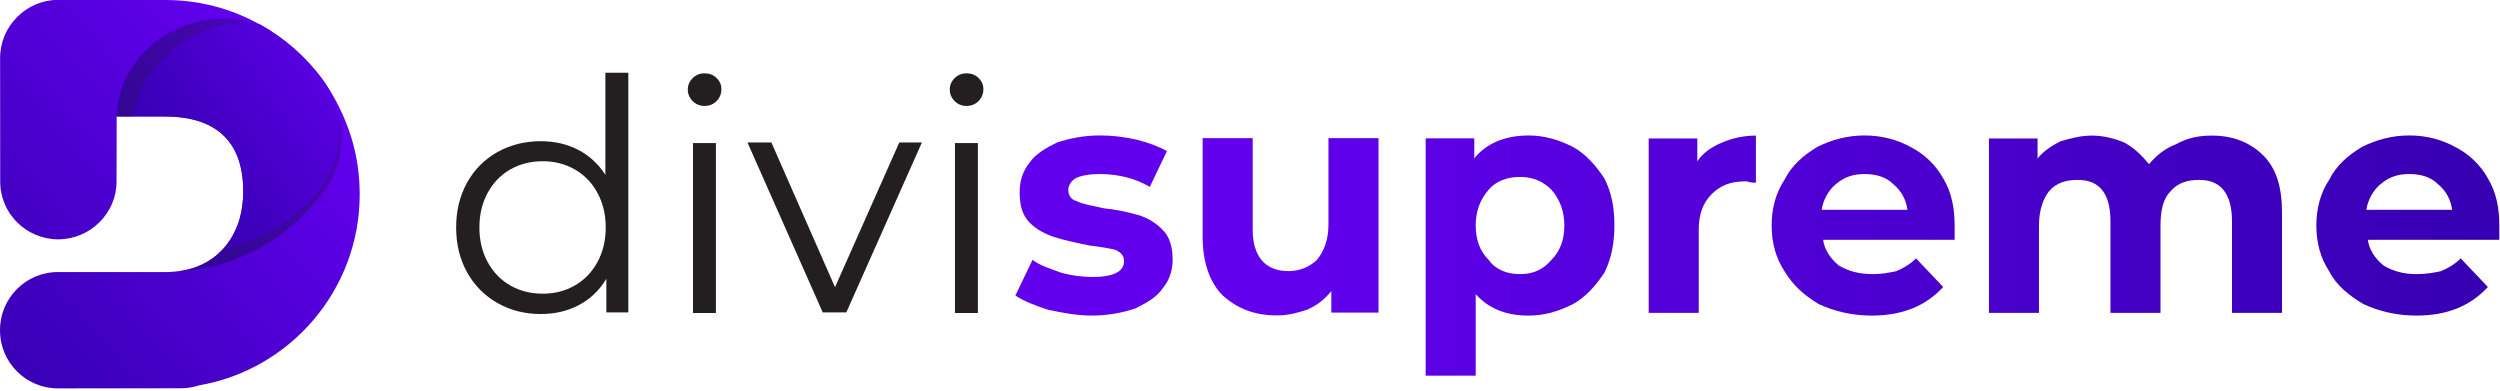
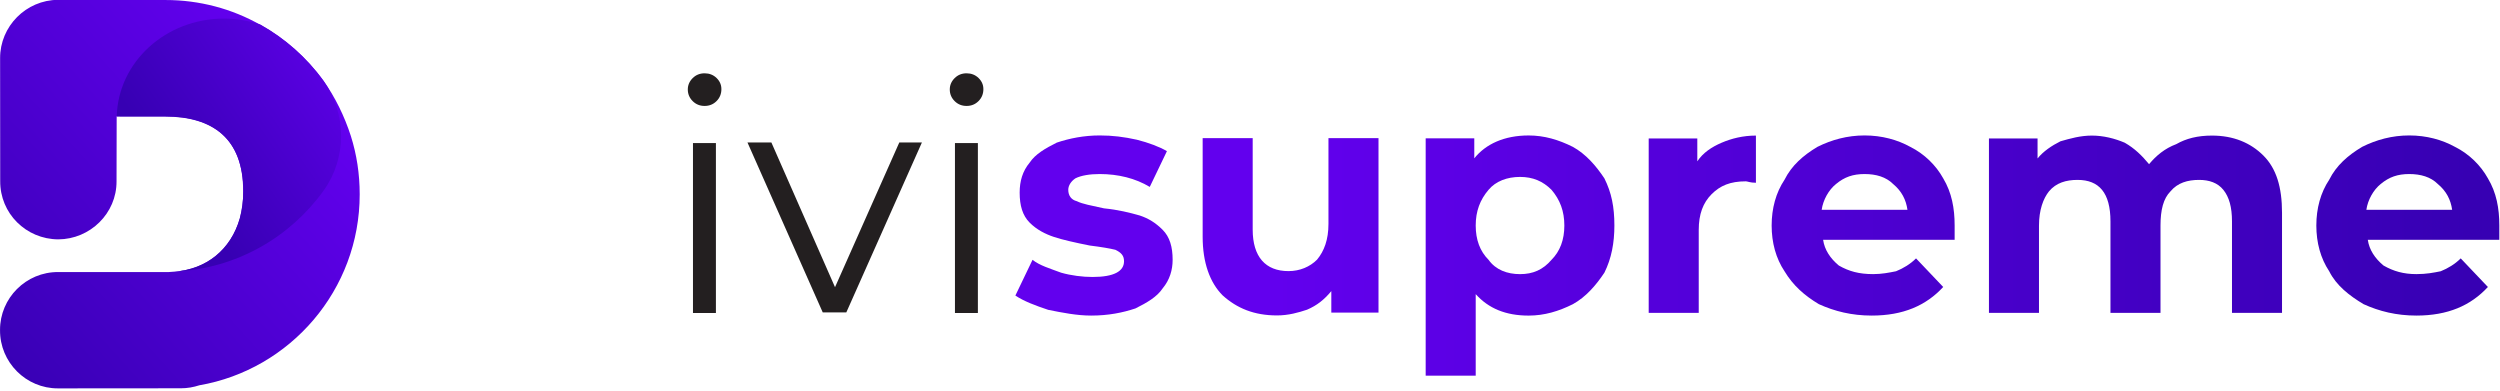
<svg xmlns="http://www.w3.org/2000/svg" width="100%" height="100%" viewBox="0 0 601 94" version="1.1" xml:space="preserve" style="fill-rule:evenodd;clip-rule:evenodd;stroke-linejoin:round;stroke-miterlimit:2;">
  <g transform="matrix(1,0,0,1,-151.494,-279.436)">
    <g transform="matrix(90.555,-81.637,-81.637,-90.555,137.838,372.582)">
      <path d="M0.68,0.416C0.633,0.458 0.56,0.454 0.518,0.407L0.356,0.227C0.313,0.18 0.317,0.108 0.364,0.065C0.411,0.023 0.484,0.026 0.526,0.073L0.612,0.168L0.683,0.104C0.752,0.042 0.769,-0.031 0.698,-0.109C0.686,-0.123 0.672,-0.135 0.658,-0.144C0.603,-0.178 0.541,-0.174 0.492,-0.136C0.489,-0.134 0.486,-0.131 0.483,-0.129L0.321,0.017C0.274,0.06 0.201,0.056 0.159,0.009C0.116,-0.038 0.12,-0.111 0.167,-0.153L0.347,-0.315C0.357,-0.324 0.367,-0.33 0.378,-0.335C0.532,-0.432 0.739,-0.407 0.865,-0.267C0.892,-0.237 0.913,-0.205 0.929,-0.17C0.946,-0.132 0.957,-0.093 0.962,-0.053C0.968,0.003 0.961,0.06 0.943,0.113C0.923,0.173 0.887,0.229 0.837,0.274L0.68,0.416Z" style="fill:url(#_Linear1);fill-rule:nonzero;" />
    </g>
    <g transform="matrix(88.497,-61.485,-61.485,-88.497,166.111,337.383)">
      <path d="M0.261,0.157L0.35,0.095C0.436,0.035 0.465,-0.044 0.398,-0.141C0.385,-0.159 0.371,-0.174 0.357,-0.186C0.3,-0.233 0.231,-0.237 0.17,-0.201C0.286,-0.274 0.425,-0.285 0.546,-0.242C0.63,-0.212 0.686,-0.131 0.685,-0.042C0.685,-0.041 0.685,-0.041 0.685,-0.041C0.684,0.023 0.669,0.086 0.641,0.143C0.625,0.164 0.605,0.184 0.582,0.2C0.475,0.274 0.333,0.255 0.261,0.157Z" style="fill:url(#_Linear2);fill-rule:nonzero;" />
    </g>
    <g transform="matrix(1.96,0,0,1.96,-939.453,-732.139)">
      <g opacity="0.2">
        <g transform="matrix(1,0,0,1,598.092,549.501)">
-           <path d="M0,-19.799C0.16,-19.036 0.243,-18.255 0.243,-17.46C0.243,-10.746 -5.676,-5.029 -13.96,-2.869C-15.447,-1.186 -17.534,-0.174 -19.947,0C-12.418,-0.357 -5.805,-4.209 -1.693,-9.969C0.376,-12.868 0.938,-16.499 0,-19.799" style="fill:rgb(35,31,32);fill-rule:nonzero;" />
-         </g>
+           </g>
      </g>
    </g>
    <g transform="matrix(1.96,0,0,1.96,-939.453,-732.139)">
      <g opacity="0.2">
        <g transform="matrix(-0.584,-0.811,-0.811,0.584,569.741,521.205)">
-           <path d="M-8.231,-15.555C-7.49,-14.891 -6.807,-14.138 -6.199,-13.294C-2.013,-7.483 -2.94,0.368 -8.231,4.406L-9.317,2.898C-4.704,-1.968 -4.111,-9.704 -8.231,-15.555" style="fill:rgb(35,31,32);fill-rule:nonzero;" />
-         </g>
+           </g>
      </g>
    </g>
    <g transform="matrix(1.96,0,0,1.96,289.69,303.792)">
-       <path d="M0,22.584C1.175,21.911 2.1,20.954 2.773,19.711C3.447,18.47 3.784,17.057 3.784,15.472C3.784,13.887 3.447,12.475 2.773,11.232C2.1,9.991 1.175,9.034 0,8.36C-1.175,7.687 -2.49,7.35 -3.942,7.35C-5.422,7.35 -6.749,7.687 -7.924,8.36C-9.1,9.034 -10.024,9.991 -10.698,11.232C-11.371,12.475 -11.708,13.887 -11.708,15.472C-11.708,17.057 -11.371,18.47 -10.698,19.711C-10.024,20.954 -9.1,21.911 -7.924,22.584C-6.749,23.258 -5.422,23.595 -3.942,23.595C-2.49,23.595 -1.175,23.258 0,22.584M6.558,-3.506L6.558,25.893L3.863,25.893L3.863,21.772C3.018,23.172 1.902,24.242 0.515,24.981C-0.871,25.721 -2.437,26.09 -4.18,26.09C-6.135,26.09 -7.904,25.642 -9.489,24.743C-11.074,23.846 -12.316,22.591 -13.213,20.979C-14.112,19.369 -14.561,17.532 -14.561,15.472C-14.561,13.412 -14.112,11.576 -13.213,9.965C-12.316,8.354 -11.074,7.106 -9.489,6.221C-7.904,5.336 -6.135,4.893 -4.18,4.893C-2.49,4.893 -0.964,5.244 0.396,5.943C1.756,6.644 2.873,7.667 3.744,9.014L3.744,-3.506L6.558,-3.506Z" style="fill:rgb(35,31,32);fill-rule:nonzero;" />
-     </g>
+       </g>
    <g transform="matrix(1.96,0,0,1.96,-939.453,-732.921)">
      <path d="M641.601,534.058L644.414,534.058L644.414,554.899L641.601,554.899L641.601,534.058ZM641.561,528.907C641.166,528.511 640.967,528.036 640.967,527.481C640.967,526.953 641.166,526.49 641.561,526.094C641.958,525.698 642.446,525.5 643.027,525.5C643.608,525.5 644.097,525.692 644.493,526.074C644.89,526.458 645.087,526.913 645.087,527.441C645.087,528.023 644.89,528.511 644.493,528.907C644.097,529.304 643.608,529.502 643.027,529.502C642.446,529.502 641.958,529.304 641.561,528.907" style="fill:rgb(35,31,32);fill-rule:nonzero;" />
    </g>
    <g transform="matrix(1.96,0,0,1.96,373.121,354.535)">
      <path d="M0,-20.841L-9.271,0L-12.164,0L-21.396,-20.841L-18.463,-20.841L-10.658,-3.091L-2.773,-20.841L0,-20.841Z" style="fill:rgb(35,31,32);fill-rule:nonzero;" />
    </g>
    <g transform="matrix(1.96,0,0,1.96,-939.453,-732.921)">
      <path d="M673.733,534.058L676.546,534.058L676.546,554.899L673.733,554.899L673.733,534.058ZM673.693,528.907C673.297,528.511 673.099,528.036 673.099,527.481C673.099,526.953 673.297,526.49 673.693,526.094C674.09,525.698 674.578,525.5 675.16,525.5C675.74,525.5 676.229,525.692 676.625,526.074C677.021,526.458 677.22,526.913 677.22,527.441C677.22,528.023 677.021,528.511 676.625,528.907C676.229,529.304 675.74,529.502 675.16,529.502C674.578,529.502 674.09,529.304 673.693,528.907" style="fill:rgb(35,31,32);fill-rule:nonzero;" />
    </g>
    <g transform="matrix(-343.681,0,0,343.681,777.076,333.648)">
      <path d="M1.081,-0.058C1.089,-0.054 1.096,-0.05 1.1,-0.044C1.105,-0.038 1.107,-0.031 1.107,-0.023C1.107,-0.014 1.105,-0.007 1.1,-0.002C1.095,0.003 1.089,0.006 1.083,0.008C1.077,0.01 1.068,0.012 1.058,0.014C1.05,0.015 1.044,0.016 1.04,0.017C1.036,0.019 1.034,0.021 1.034,0.025C1.034,0.032 1.041,0.036 1.056,0.036C1.063,0.036 1.071,0.035 1.078,0.033C1.086,0.03 1.093,0.028 1.098,0.024L1.11,0.049C1.104,0.053 1.096,0.056 1.087,0.059C1.077,0.061 1.067,0.063 1.057,0.063C1.045,0.063 1.035,0.061 1.026,0.058C1.018,0.054 1.011,0.05 1.007,0.044C1.002,0.038 1,0.031 1,0.024C1,0.015 1.002,0.008 1.007,0.003C1.012,-0.002 1.017,-0.005 1.023,-0.007C1.03,-0.009 1.038,-0.011 1.048,-0.012C1.057,-0.014 1.063,-0.015 1.067,-0.017C1.071,-0.018 1.073,-0.021 1.073,-0.025C1.073,-0.028 1.071,-0.031 1.068,-0.033C1.064,-0.035 1.058,-0.036 1.051,-0.036C1.038,-0.036 1.026,-0.033 1.016,-0.027L1.004,-0.052C1.009,-0.055 1.017,-0.058 1.025,-0.06C1.034,-0.062 1.042,-0.063 1.051,-0.063C1.062,-0.063 1.072,-0.061 1.081,-0.058Z" style="fill:url(#_Linear3);fill-rule:nonzero;" />
    </g>
    <g transform="matrix(-343.681,0,0,343.681,777.076,333.957)">
      <path d="M0.891,-0.062L0.891,-0.002C0.891,0.009 0.894,0.017 0.899,0.023C0.904,0.028 0.911,0.031 0.919,0.031C0.935,0.031 0.944,0.021 0.944,0.002L0.944,-0.062L0.979,-0.062L0.979,0.007C0.979,0.025 0.974,0.039 0.965,0.048C0.955,0.057 0.943,0.062 0.927,0.062C0.919,0.062 0.912,0.06 0.906,0.058C0.899,0.055 0.894,0.051 0.889,0.045L0.889,0.06L0.856,0.06L0.856,-0.062L0.891,-0.062Z" style="fill:url(#_Linear4);fill-rule:nonzero;" />
    </g>
    <g transform="matrix(-343.681,0,0,343.681,777.076,340.87)">
      <path d="M0.789,-0.068L0.789,-0.082L0.823,-0.082L0.823,0.084L0.788,0.084L0.788,0.027C0.779,0.037 0.767,0.042 0.751,0.042C0.74,0.042 0.73,0.039 0.72,0.034C0.711,0.029 0.704,0.021 0.698,0.012C0.693,0.002 0.691,-0.009 0.691,-0.021C0.691,-0.034 0.693,-0.044 0.698,-0.054C0.704,-0.063 0.711,-0.071 0.72,-0.076C0.73,-0.081 0.74,-0.084 0.751,-0.084C0.768,-0.084 0.781,-0.078 0.789,-0.068ZM0.779,0.003C0.785,-0.003 0.788,-0.011 0.788,-0.021C0.788,-0.031 0.785,-0.039 0.779,-0.046C0.774,-0.052 0.766,-0.055 0.757,-0.055C0.748,-0.055 0.741,-0.052 0.735,-0.046C0.729,-0.039 0.726,-0.031 0.726,-0.021C0.726,-0.011 0.729,-0.003 0.735,0.003C0.741,0.01 0.748,0.013 0.757,0.013C0.766,0.013 0.774,0.01 0.779,0.003Z" style="fill:url(#_Linear5);fill-rule:nonzero;" />
    </g>
    <g transform="matrix(-343.681,0,0,343.681,777.076,333.338)">
      <path d="M0.616,-0.057C0.623,-0.054 0.629,-0.05 0.633,-0.044L0.633,-0.06L0.667,-0.06L0.667,0.062L0.632,0.062L0.632,0.004C0.632,-0.007 0.629,-0.015 0.623,-0.021C0.617,-0.027 0.61,-0.03 0.599,-0.03C0.598,-0.03 0.596,-0.029 0.592,-0.029L0.592,-0.062C0.601,-0.062 0.609,-0.06 0.616,-0.057Z" style="fill:url(#_Linear6);fill-rule:nonzero;" />
    </g>
    <g transform="matrix(-343.681,0,0,343.681,777.076,333.648)">
      <path d="M0.549,-0.055C0.559,-0.049 0.567,-0.042 0.572,-0.032C0.578,-0.023 0.581,-0.012 0.581,0C0.581,0.012 0.578,0.023 0.572,0.032C0.566,0.042 0.558,0.049 0.548,0.055C0.537,0.06 0.525,0.063 0.511,0.063C0.489,0.063 0.473,0.056 0.461,0.043L0.48,0.023C0.484,0.027 0.489,0.03 0.494,0.032C0.499,0.033 0.504,0.034 0.51,0.034C0.52,0.034 0.527,0.032 0.534,0.028C0.54,0.023 0.544,0.017 0.545,0.01L0.453,0.01C0.453,0.004 0.453,0.001 0.453,0C0.453,-0.012 0.455,-0.023 0.461,-0.033C0.466,-0.042 0.474,-0.05 0.484,-0.055C0.493,-0.06 0.504,-0.063 0.516,-0.063C0.528,-0.063 0.539,-0.06 0.549,-0.055ZM0.536,-0.029C0.53,-0.034 0.524,-0.036 0.516,-0.036C0.508,-0.036 0.501,-0.034 0.496,-0.029C0.49,-0.024 0.487,-0.018 0.486,-0.011L0.546,-0.011C0.545,-0.018 0.541,-0.025 0.536,-0.029Z" style="fill:url(#_Linear7);fill-rule:nonzero;" />
    </g>
    <g transform="matrix(-343.681,0,0,343.681,777.076,333.338)">
      <path d="M0.298,-0.056C0.306,-0.053 0.312,-0.048 0.317,-0.042C0.322,-0.048 0.327,-0.053 0.334,-0.057C0.341,-0.06 0.349,-0.062 0.357,-0.062C0.365,-0.062 0.372,-0.06 0.379,-0.058C0.385,-0.055 0.391,-0.051 0.395,-0.046L0.395,-0.06L0.429,-0.06L0.429,0.062L0.394,0.062L0.394,0.001C0.394,-0.01 0.391,-0.018 0.387,-0.023C0.382,-0.029 0.375,-0.031 0.367,-0.031C0.352,-0.031 0.344,-0.022 0.344,-0.002L0.344,0.062L0.309,0.062L0.309,0.001C0.309,-0.01 0.307,-0.018 0.302,-0.023C0.297,-0.029 0.29,-0.031 0.282,-0.031C0.275,-0.031 0.269,-0.029 0.265,-0.024C0.261,-0.019 0.259,-0.012 0.259,-0.002L0.259,0.062L0.224,0.062L0.224,-0.008C0.224,-0.026 0.228,-0.039 0.237,-0.048C0.246,-0.057 0.258,-0.062 0.273,-0.062C0.283,-0.062 0.291,-0.06 0.298,-0.056Z" style="fill:url(#_Linear8);fill-rule:nonzero;" />
    </g>
    <g transform="matrix(-343.681,0,0,343.681,777.076,333.648)">
      <path d="M0.168,-0.055C0.178,-0.049 0.186,-0.042 0.191,-0.032C0.197,-0.023 0.2,-0.012 0.2,0C0.2,0.012 0.197,0.023 0.191,0.032C0.186,0.042 0.177,0.049 0.167,0.055C0.156,0.06 0.144,0.063 0.13,0.063C0.108,0.063 0.092,0.056 0.08,0.043L0.099,0.023C0.103,0.027 0.108,0.03 0.113,0.032C0.118,0.033 0.123,0.034 0.13,0.034C0.139,0.034 0.146,0.032 0.153,0.028C0.159,0.023 0.163,0.017 0.164,0.01L0.072,0.01C0.072,0.004 0.072,0.001 0.072,0C0.072,-0.012 0.074,-0.023 0.08,-0.033C0.085,-0.042 0.093,-0.05 0.103,-0.055C0.112,-0.06 0.123,-0.063 0.135,-0.063C0.147,-0.063 0.158,-0.06 0.168,-0.055ZM0.155,-0.029C0.149,-0.034 0.143,-0.036 0.135,-0.036C0.127,-0.036 0.12,-0.034 0.115,-0.029C0.109,-0.024 0.106,-0.018 0.105,-0.011L0.165,-0.011C0.164,-0.018 0.16,-0.025 0.155,-0.029Z" style="fill:url(#_Linear9);fill-rule:nonzero;" />
    </g>
  </g>
  <defs>
    <linearGradient id="_Linear1" x1="0" y1="0" x2="1" y2="0" gradientUnits="userSpaceOnUse" gradientTransform="matrix(1,0,0,-1,0,0.026)">
      <stop offset="0" style="stop-color:rgb(55,0,179);stop-opacity:1" />
      <stop offset="0.09" style="stop-color:rgb(55,0,179);stop-opacity:1" />
      <stop offset="0.93" style="stop-color:rgb(98,0,238);stop-opacity:1" />
      <stop offset="1" style="stop-color:rgb(98,0,238);stop-opacity:1" />
    </linearGradient>
    <linearGradient id="_Linear2" x1="0" y1="0" x2="1" y2="0" gradientUnits="userSpaceOnUse" gradientTransform="matrix(1,0,0,-1,0,-0.011)">
      <stop offset="0" style="stop-color:rgb(55,0,179);stop-opacity:1" />
      <stop offset="0.29" style="stop-color:rgb(55,0,179);stop-opacity:1" />
      <stop offset="0.8" style="stop-color:rgb(98,0,238);stop-opacity:1" />
      <stop offset="1" style="stop-color:rgb(98,0,238);stop-opacity:1" />
    </linearGradient>
    <linearGradient id="_Linear3" x1="0" y1="0" x2="1" y2="0" gradientUnits="userSpaceOnUse" gradientTransform="matrix(1,0,0,-1,0,-2.31623e-06)">
      <stop offset="0" style="stop-color:rgb(55,0,179);stop-opacity:1" />
      <stop offset="0.09" style="stop-color:rgb(55,0,179);stop-opacity:1" />
      <stop offset="0.93" style="stop-color:rgb(98,0,238);stop-opacity:1" />
      <stop offset="1" style="stop-color:rgb(98,0,238);stop-opacity:1" />
    </linearGradient>
    <linearGradient id="_Linear4" x1="0" y1="0" x2="1" y2="0" gradientUnits="userSpaceOnUse" gradientTransform="matrix(1,0,0,-1,0,4.17629e-06)">
      <stop offset="0" style="stop-color:rgb(55,0,179);stop-opacity:1" />
      <stop offset="0.09" style="stop-color:rgb(55,0,179);stop-opacity:1" />
      <stop offset="0.93" style="stop-color:rgb(98,0,238);stop-opacity:1" />
      <stop offset="1" style="stop-color:rgb(98,0,238);stop-opacity:1" />
    </linearGradient>
    <linearGradient id="_Linear5" x1="0" y1="0" x2="1" y2="0" gradientUnits="userSpaceOnUse" gradientTransform="matrix(1,0,0,-1,0,-4.43289e-06)">
      <stop offset="0" style="stop-color:rgb(55,0,179);stop-opacity:1" />
      <stop offset="0.09" style="stop-color:rgb(55,0,179);stop-opacity:1" />
      <stop offset="0.93" style="stop-color:rgb(98,0,238);stop-opacity:1" />
      <stop offset="1" style="stop-color:rgb(98,0,238);stop-opacity:1" />
    </linearGradient>
    <linearGradient id="_Linear6" x1="0" y1="0" x2="1" y2="0" gradientUnits="userSpaceOnUse" gradientTransform="matrix(1,0,0,-1,0,-2.41089e-06)">
      <stop offset="0" style="stop-color:rgb(55,0,179);stop-opacity:1" />
      <stop offset="0.09" style="stop-color:rgb(55,0,179);stop-opacity:1" />
      <stop offset="0.93" style="stop-color:rgb(98,0,238);stop-opacity:1" />
      <stop offset="1" style="stop-color:rgb(98,0,238);stop-opacity:1" />
    </linearGradient>
    <linearGradient id="_Linear7" x1="0" y1="0" x2="1" y2="0" gradientUnits="userSpaceOnUse" gradientTransform="matrix(1,0,0,-1,0,-2.31623e-06)">
      <stop offset="0" style="stop-color:rgb(55,0,179);stop-opacity:1" />
      <stop offset="0.09" style="stop-color:rgb(55,0,179);stop-opacity:1" />
      <stop offset="0.93" style="stop-color:rgb(98,0,238);stop-opacity:1" />
      <stop offset="1" style="stop-color:rgb(98,0,238);stop-opacity:1" />
    </linearGradient>
    <linearGradient id="_Linear8" x1="0" y1="0" x2="1" y2="0" gradientUnits="userSpaceOnUse" gradientTransform="matrix(1,0,0,-1,0,-2.41089e-06)">
      <stop offset="0" style="stop-color:rgb(55,0,179);stop-opacity:1" />
      <stop offset="0.09" style="stop-color:rgb(55,0,179);stop-opacity:1" />
      <stop offset="0.93" style="stop-color:rgb(98,0,238);stop-opacity:1" />
      <stop offset="1" style="stop-color:rgb(98,0,238);stop-opacity:1" />
    </linearGradient>
    <linearGradient id="_Linear9" x1="0" y1="0" x2="1" y2="0" gradientUnits="userSpaceOnUse" gradientTransform="matrix(1,0,0,-1,0,-2.31623e-06)">
      <stop offset="0" style="stop-color:rgb(55,0,179);stop-opacity:1" />
      <stop offset="0.09" style="stop-color:rgb(55,0,179);stop-opacity:1" />
      <stop offset="0.93" style="stop-color:rgb(98,0,238);stop-opacity:1" />
      <stop offset="1" style="stop-color:rgb(98,0,238);stop-opacity:1" />
    </linearGradient>
  </defs>
</svg>